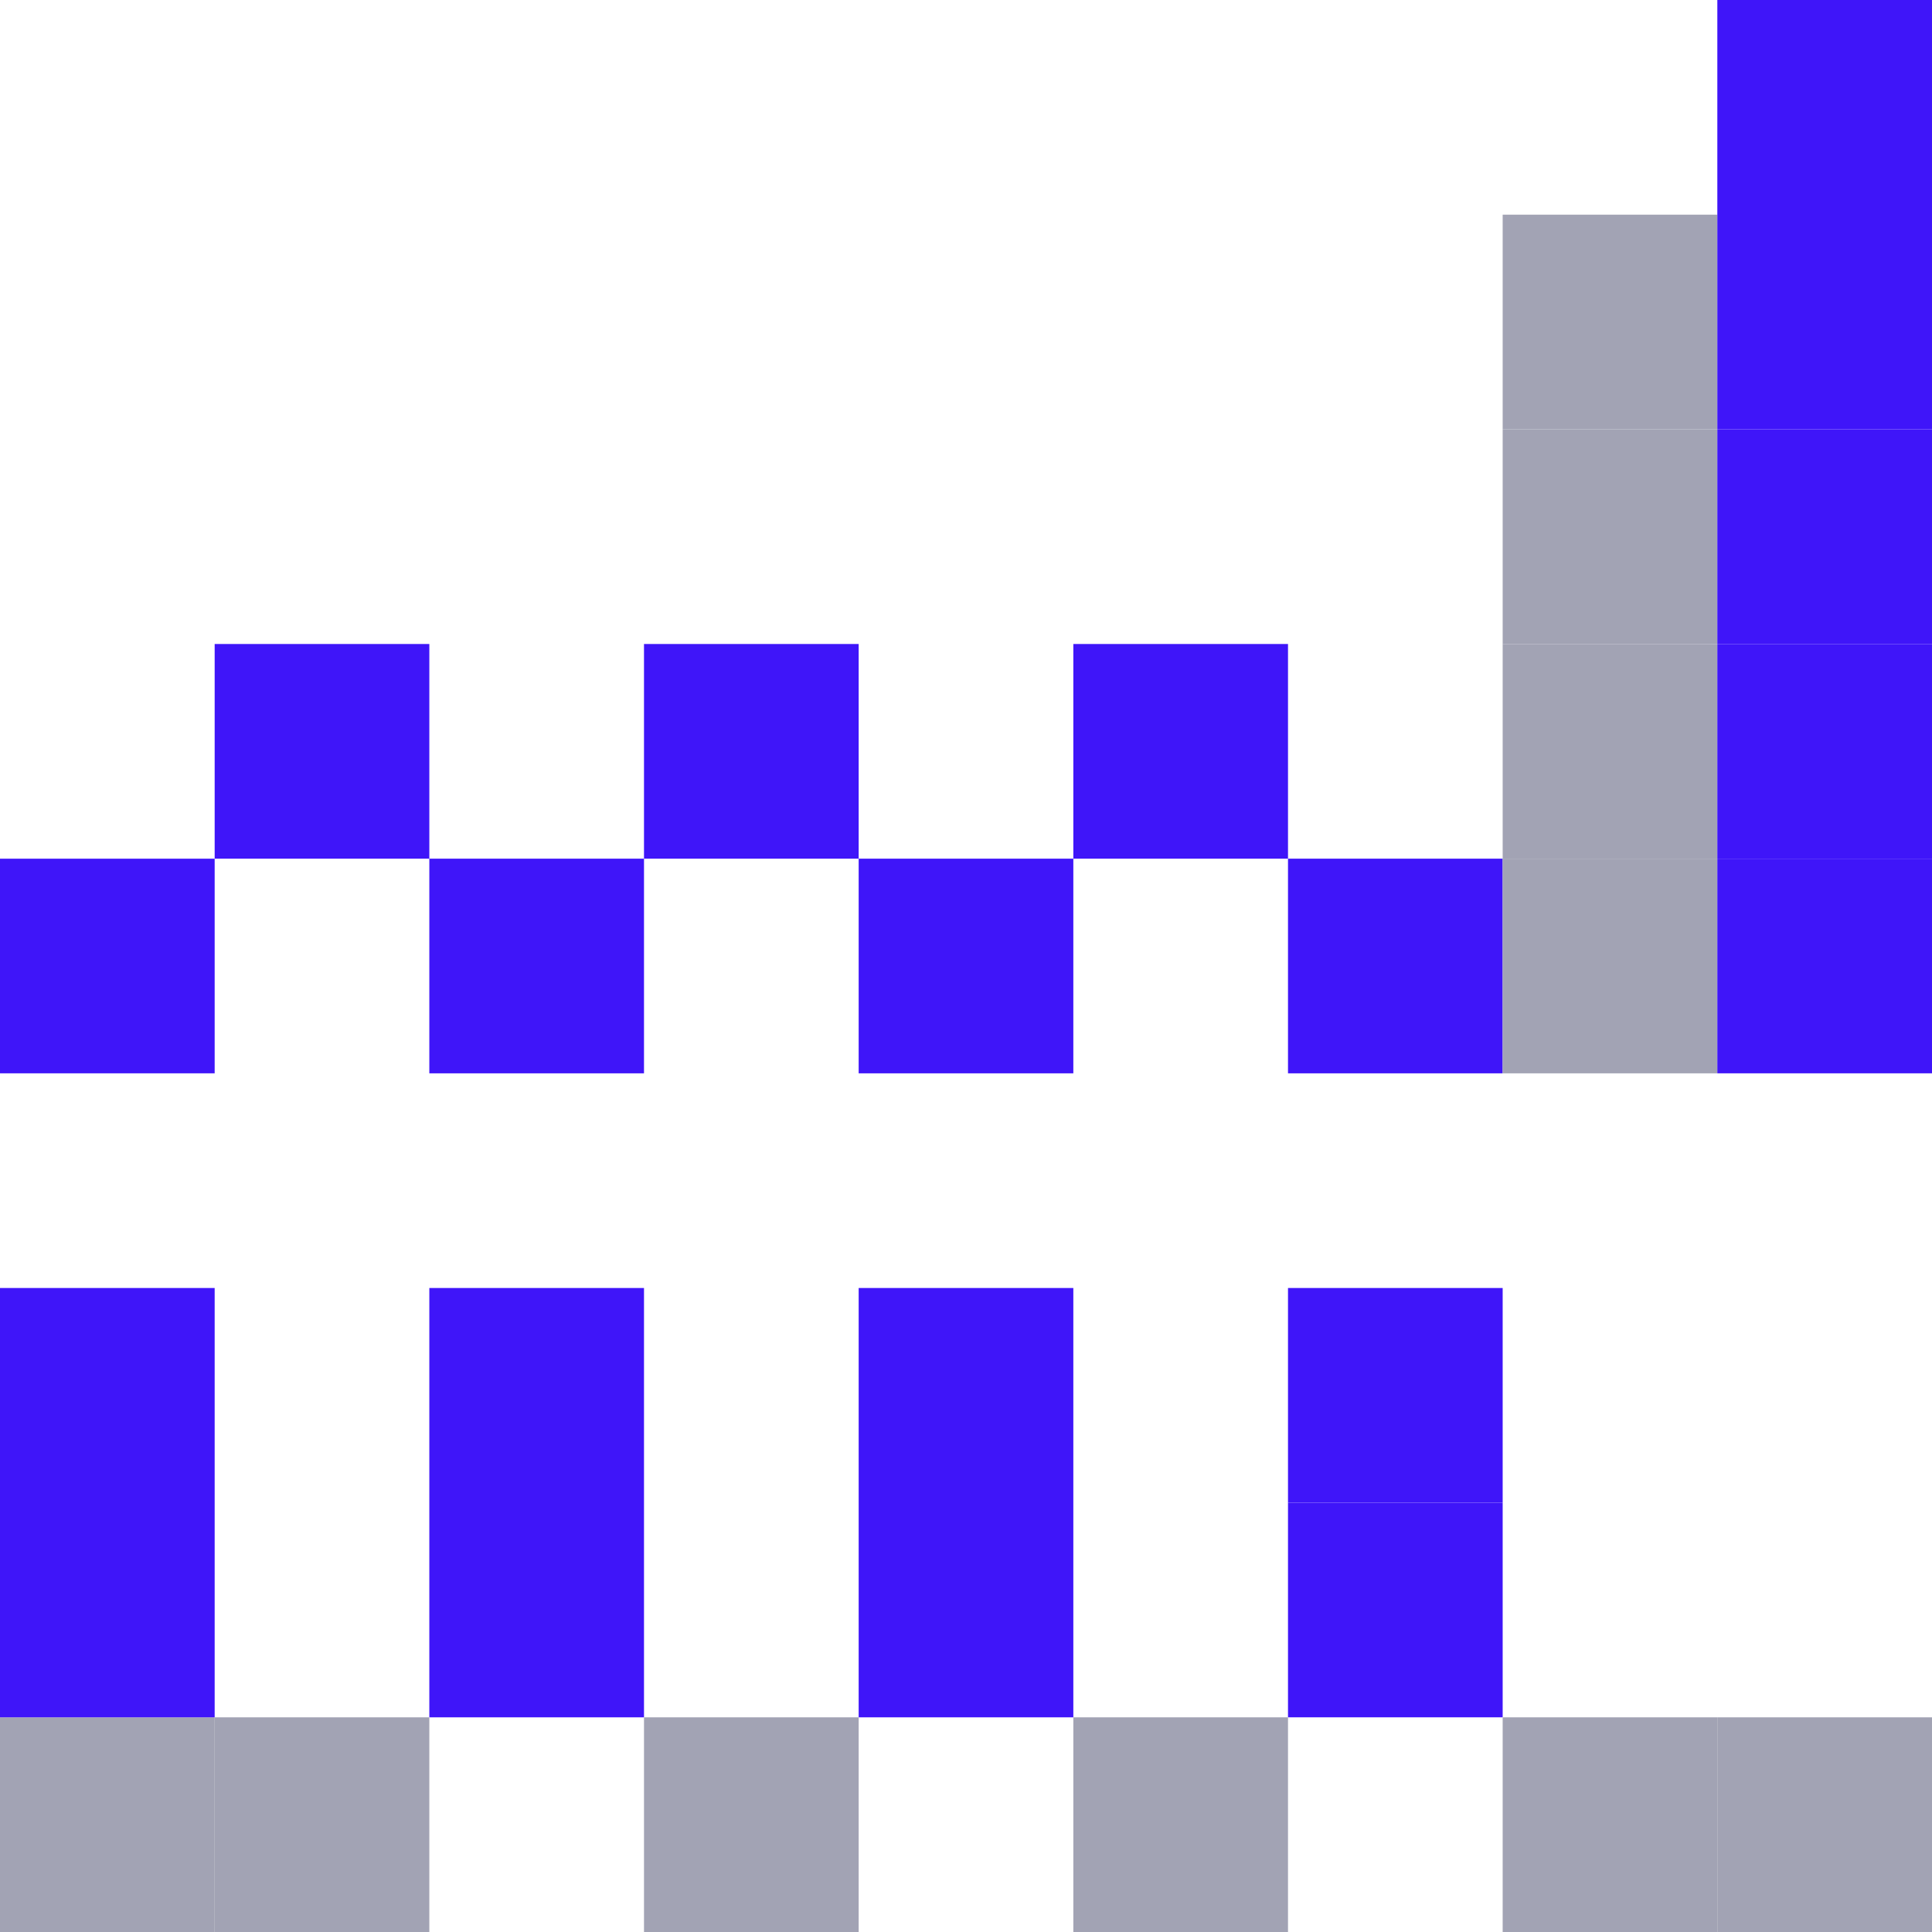
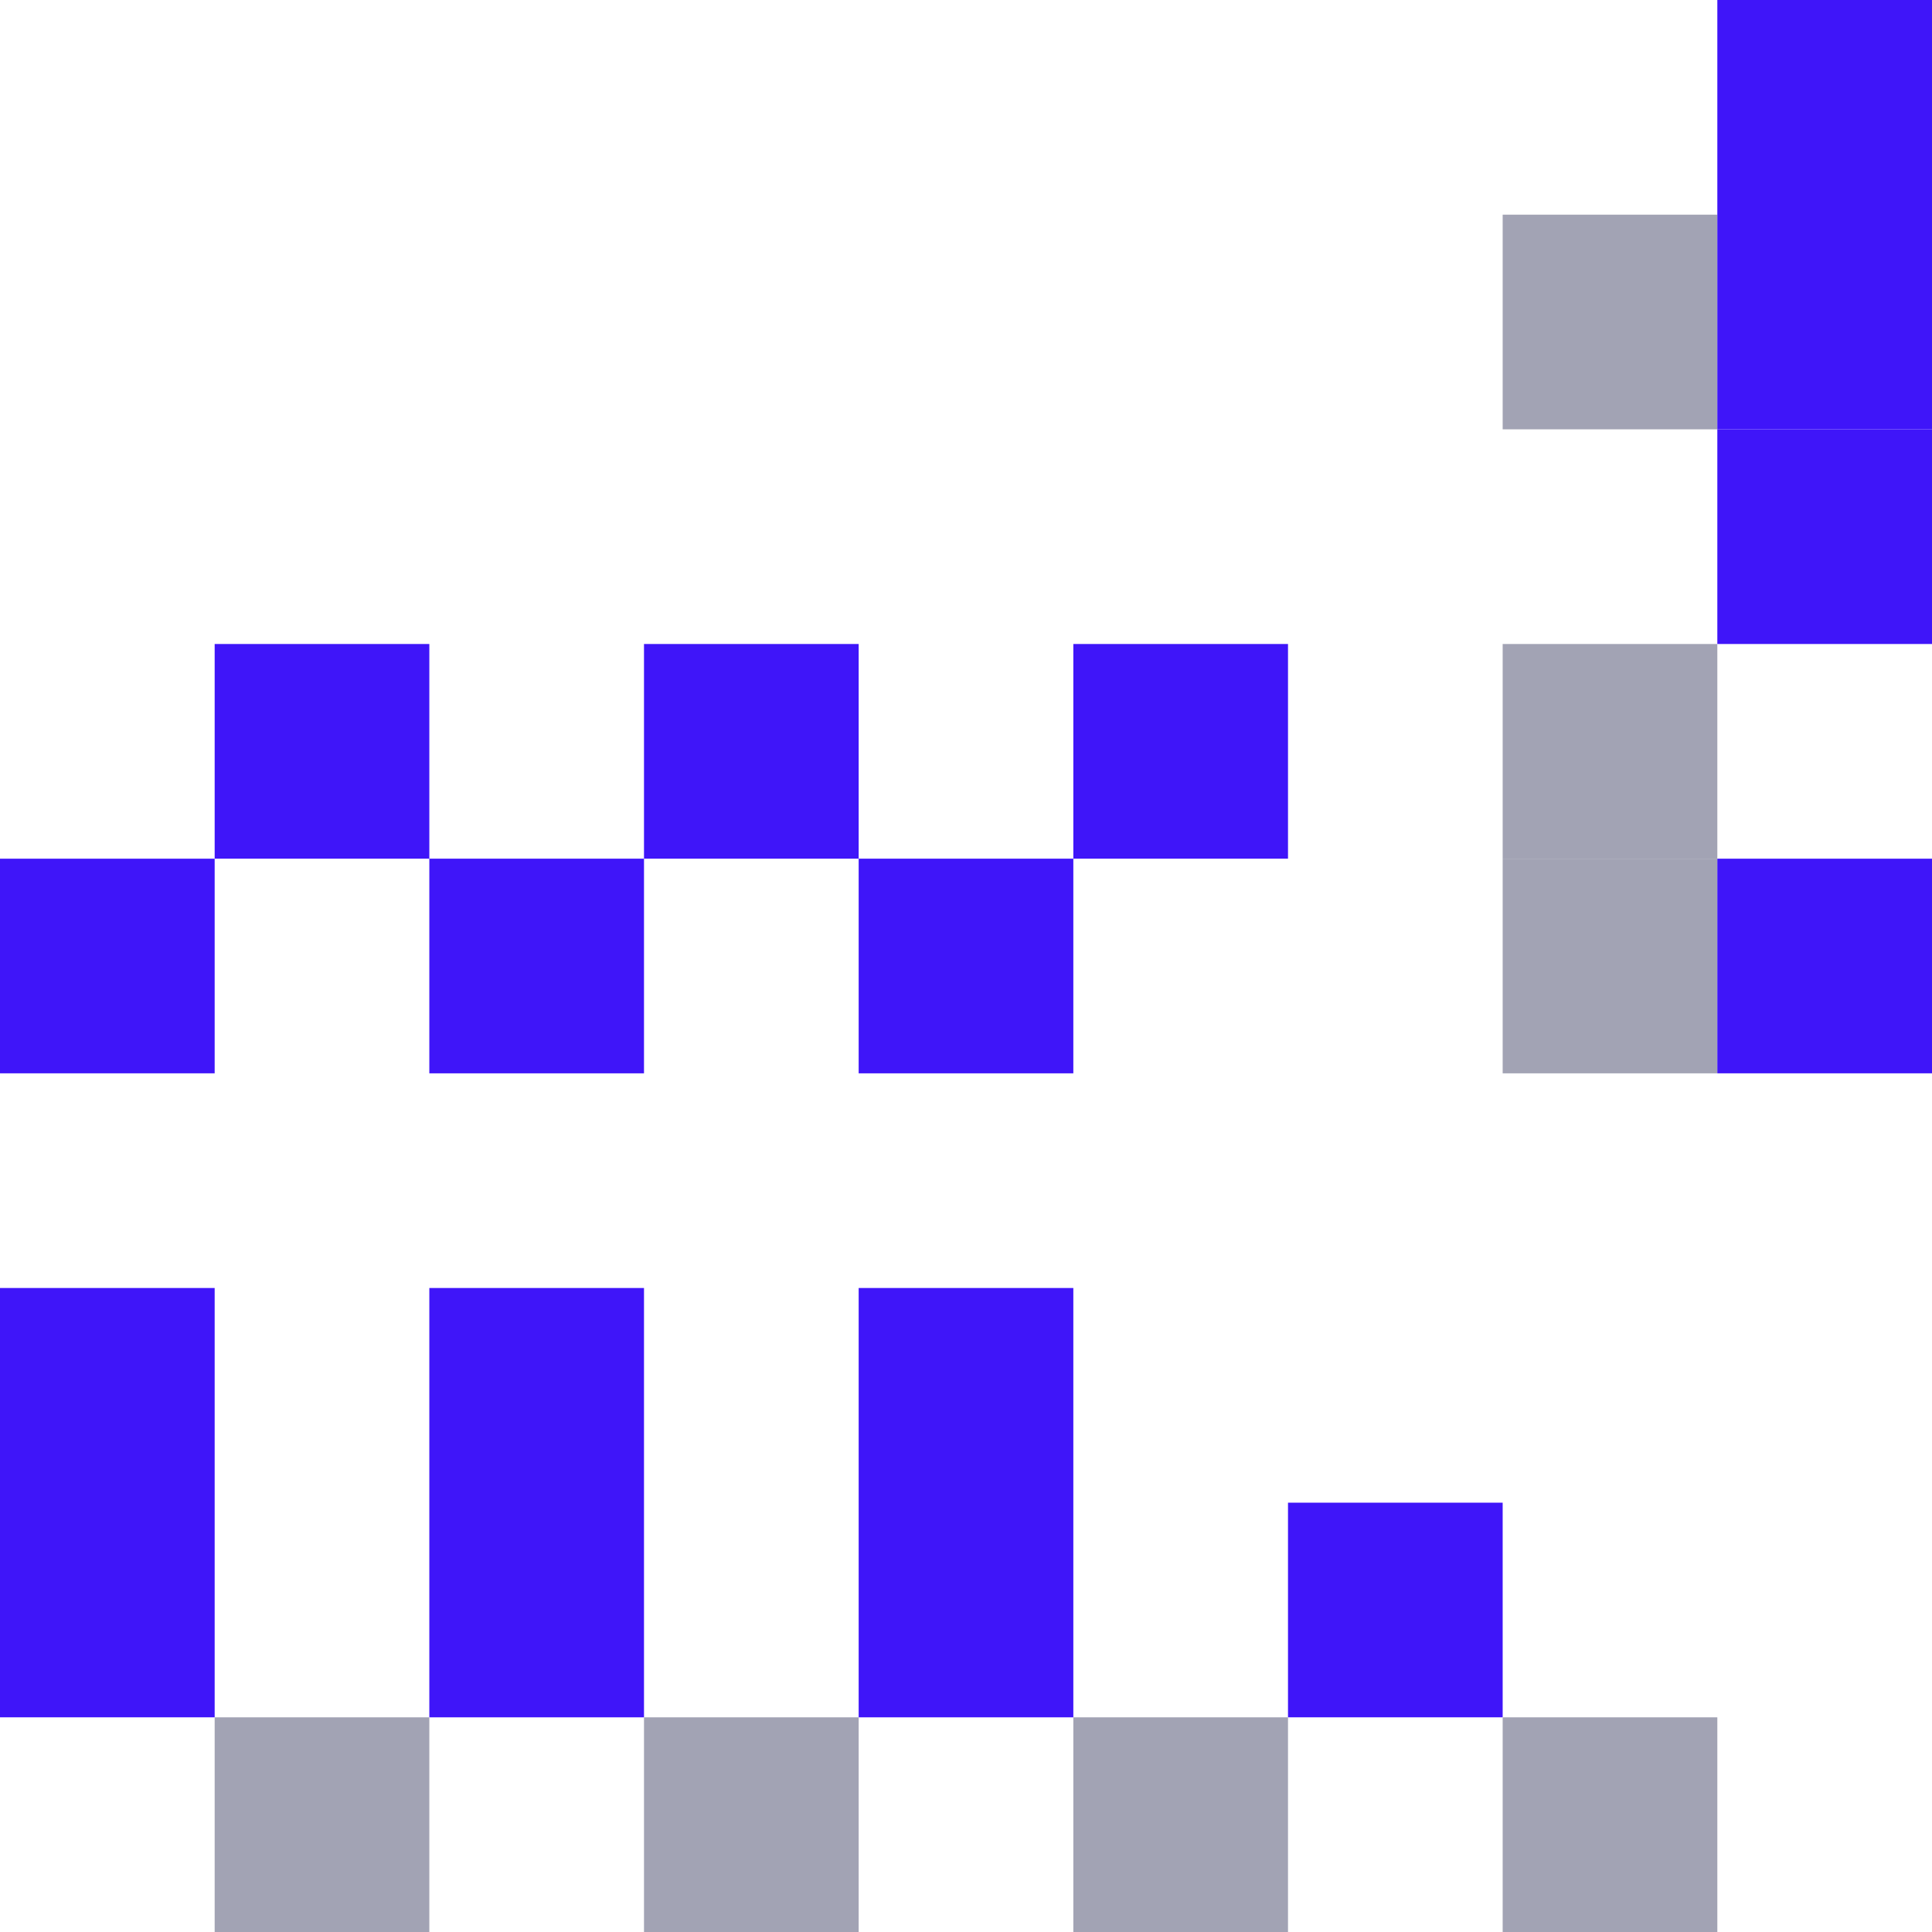
<svg xmlns="http://www.w3.org/2000/svg" fill="none" viewBox="0 0 72 72">
  <path fill="#a2a3b4" d="M8 64h8v8H8zM24 64h8v8h-8zM40 64h8v8h-8z" />
  <path fill="#3f15f9" d="M40 24h8v8h-8zM16 32h8v8h-8zM32 32h8v8h-8zM8 24h8v8H8zM24 24h8v8h-8zM16 48h8v8h-8zM32 48h8v8h-8zM16 56h8v8h-8zM32 56h8v8h-8z" />
  <path fill="#a2a3b4" d="M56 8h8v8h-8zM56 64h8v8h-8z" />
-   <path fill="#3f15f9" d="M64 8h8v8h-8zM64 0h8v8h-8z" />
-   <path fill="#a2a3b4" d="M64 64h8v8h-8zM0 64h8v8H0zM56 16h8v8h-8z" />
+   <path fill="#3f15f9" d="M64 8h8v8h-8M64 0h8v8h-8z" />
  <path fill="#3f15f9" d="M64 16h8v8h-8z" />
  <path fill="#a2a3b4" d="M56 24h8v8h-8z" />
-   <path fill="#3f15f9" d="M64 24h8v8h-8zM48 32h8v8h-8zM48 48h8v8h-8z" />
  <path fill="#a2a3b4" d="M56 32h8v8h-8z" />
  <path fill="#3f15f9" d="M64 32h8v8h-8zM0 32h8v8H0zM0 48h8v8H0zM48 56h8v8h-8zM0 56h8v8H0z" />
</svg>